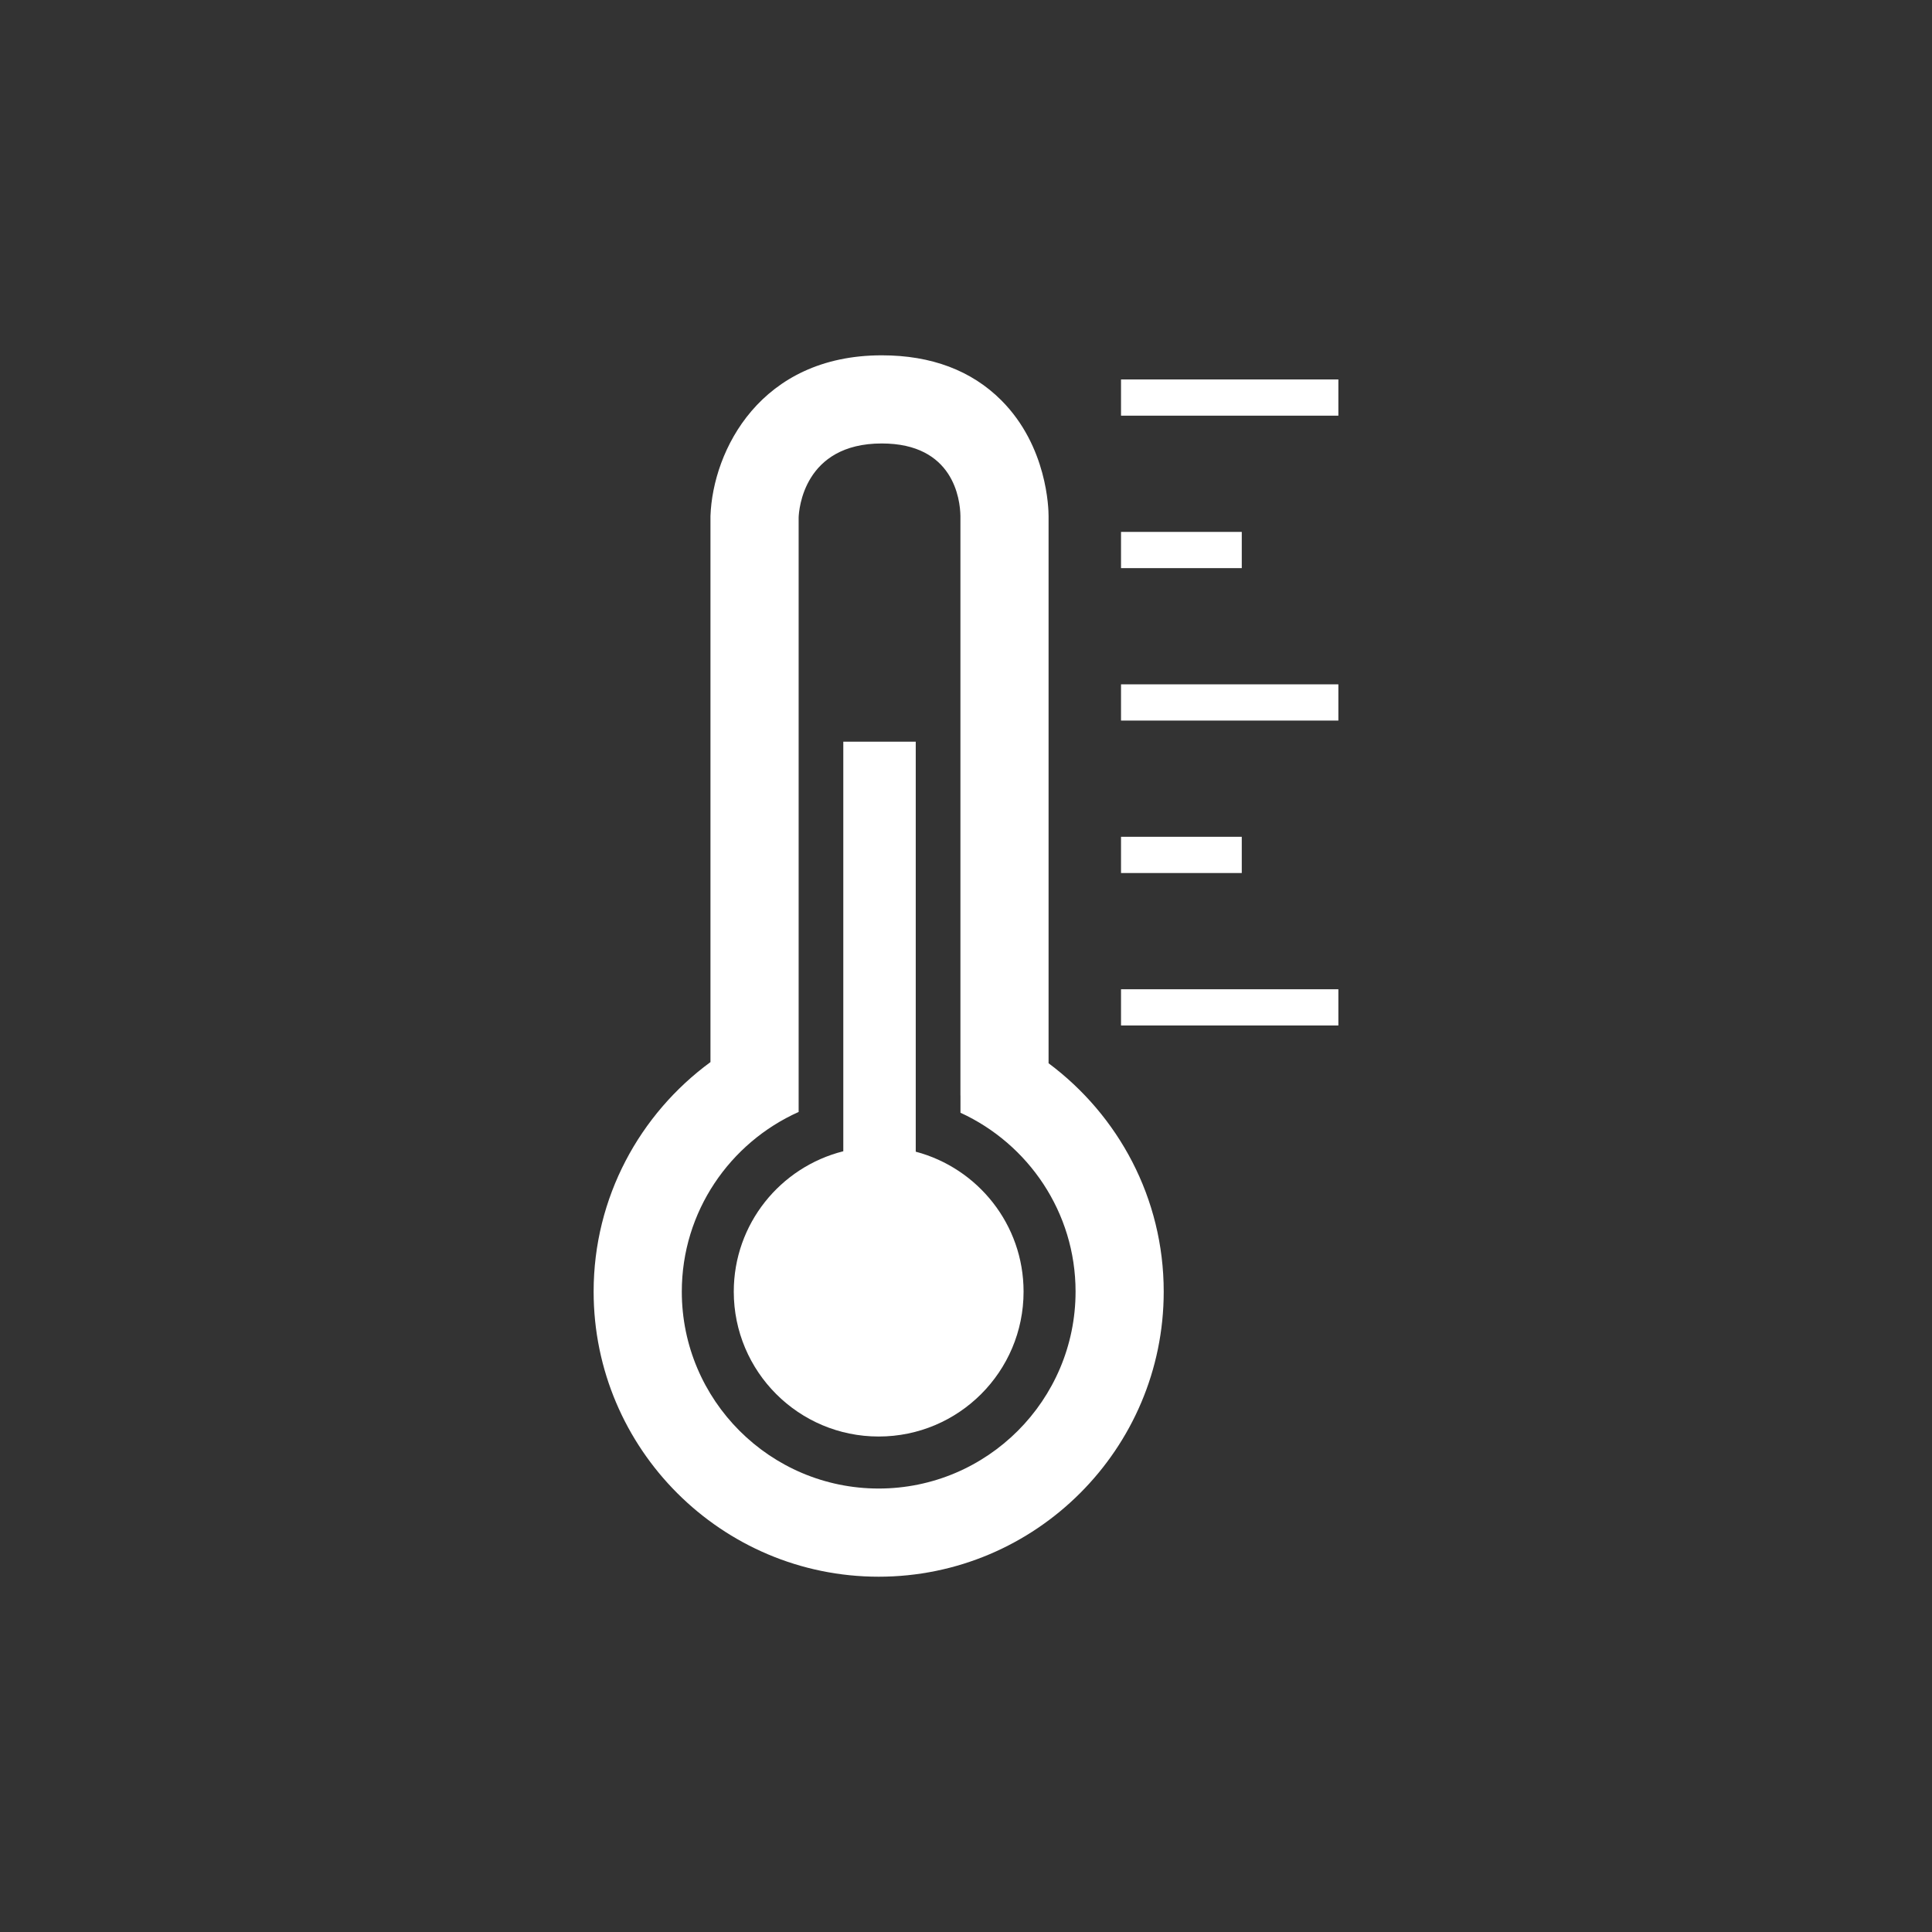
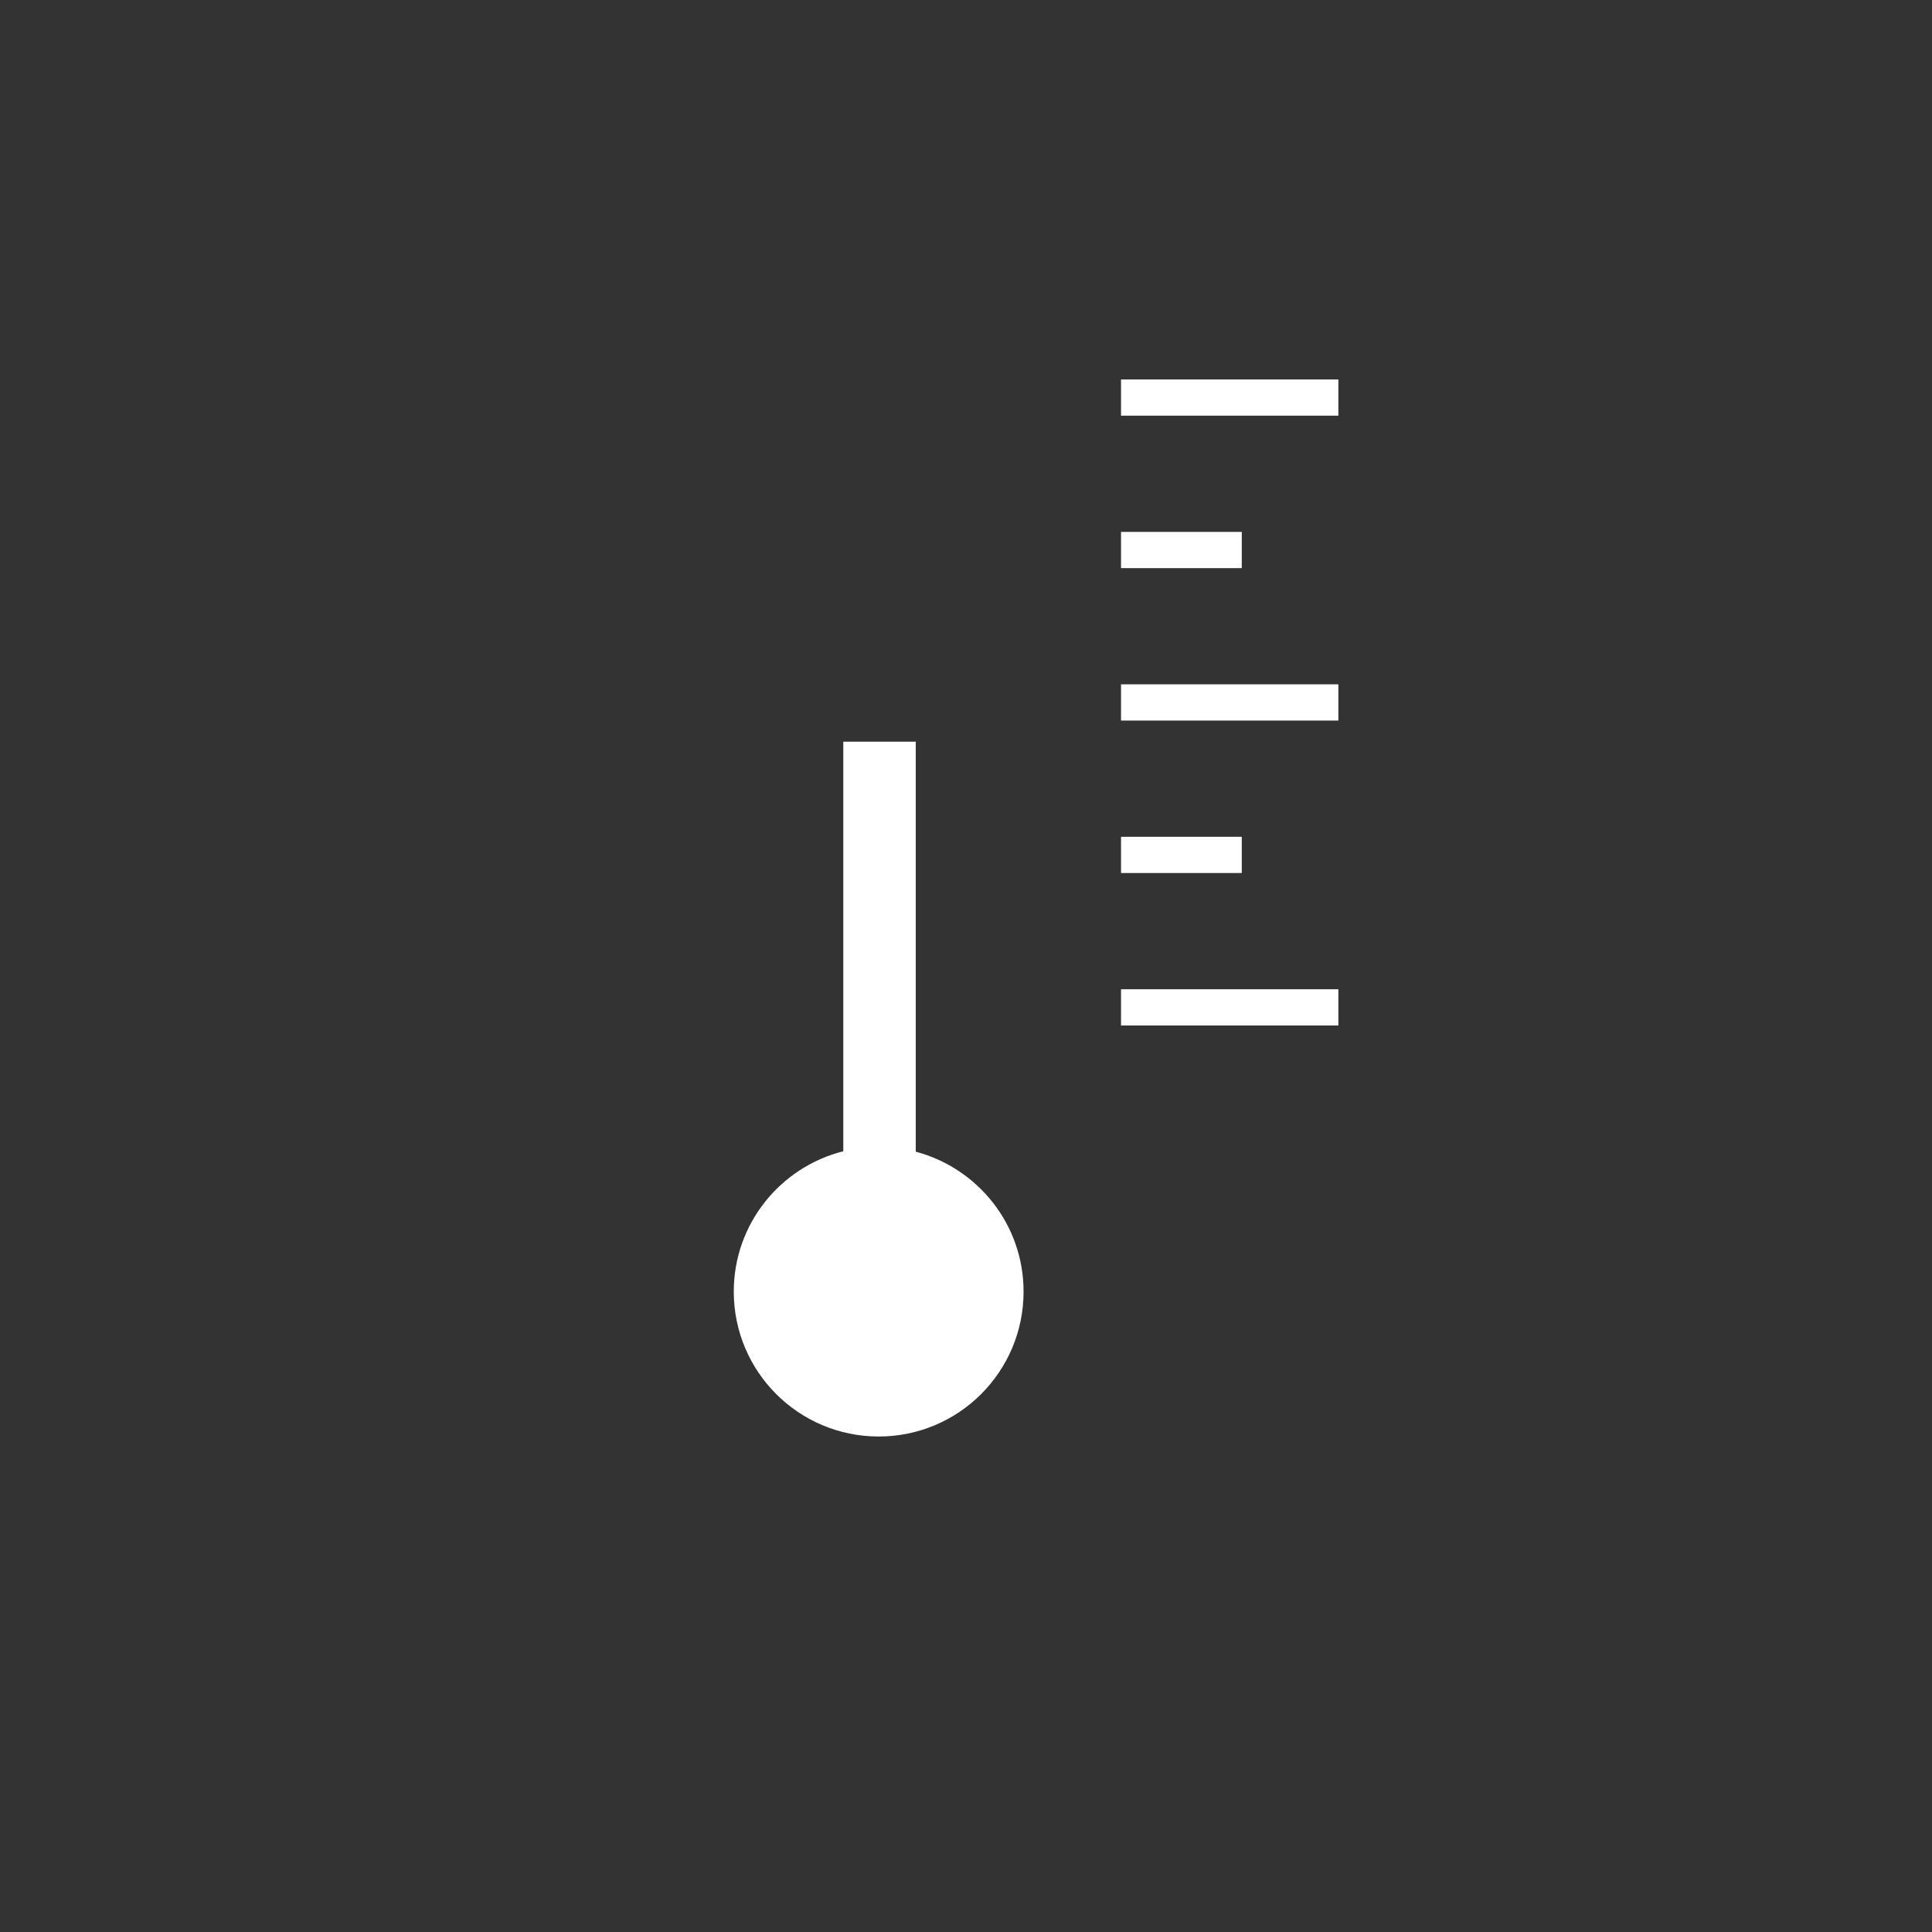
<svg xmlns="http://www.w3.org/2000/svg" version="1.1" x="0" y="0" width="80" height="80" viewBox="0 0 80 80">
  <rect x="0" y="0" width="80" height="80" fill="#333333" stroke="none" />
  <g style="fill:white">
-     <path d="M43.419,44.027V21.367c0-0.29-0.049-2.88-1.955-4.789c-1.234-1.237-2.9-1.865-4.951-1.865c-5.029,0-6.996,3.938-7.094,6.65 v22.616c-2.928,2.148-4.838,5.604-4.838,9.504c0,6.51,5.295,11.805,11.803,11.805s11.803-5.295,11.803-11.805 C48.187,49.611,46.308,46.18,43.419,44.027z M36.384,61.637c-4.494,0-8.152-3.656-8.152-8.154c0-3.312,1.992-6.166,4.838-7.439 v-0.68l0,0V21.429c0.01-0.313,0.203-3.066,3.443-3.066c2.971,0,3.244,2.307,3.256,3v24h0.002v0.713 c2.807,1.289,4.766,4.121,4.766,7.406C44.536,57.98,40.88,61.637,36.384,61.637z" />
    <path d="M37.919,47.689V30.712h-3v16.959c-2.604,0.654-4.535,3.006-4.535,5.812c0,3.314,2.686,6,6,6s6-2.686,6-6 C42.384,50.703,40.487,48.369,37.919,47.689z" />
    <rect x="46.419" y="40.963" width="9" height="1.5" />
    <rect x="46.419" y="28.337" width="9" height="1.5" />
    <rect x="46.419" y="15.712" width="9" height="1.5" />
    <rect x="46.419" y="22.025" width="5" height="1.5" />
    <rect x="46.419" y="34.65" width="5" height="1.5" />
  </g>
</svg>